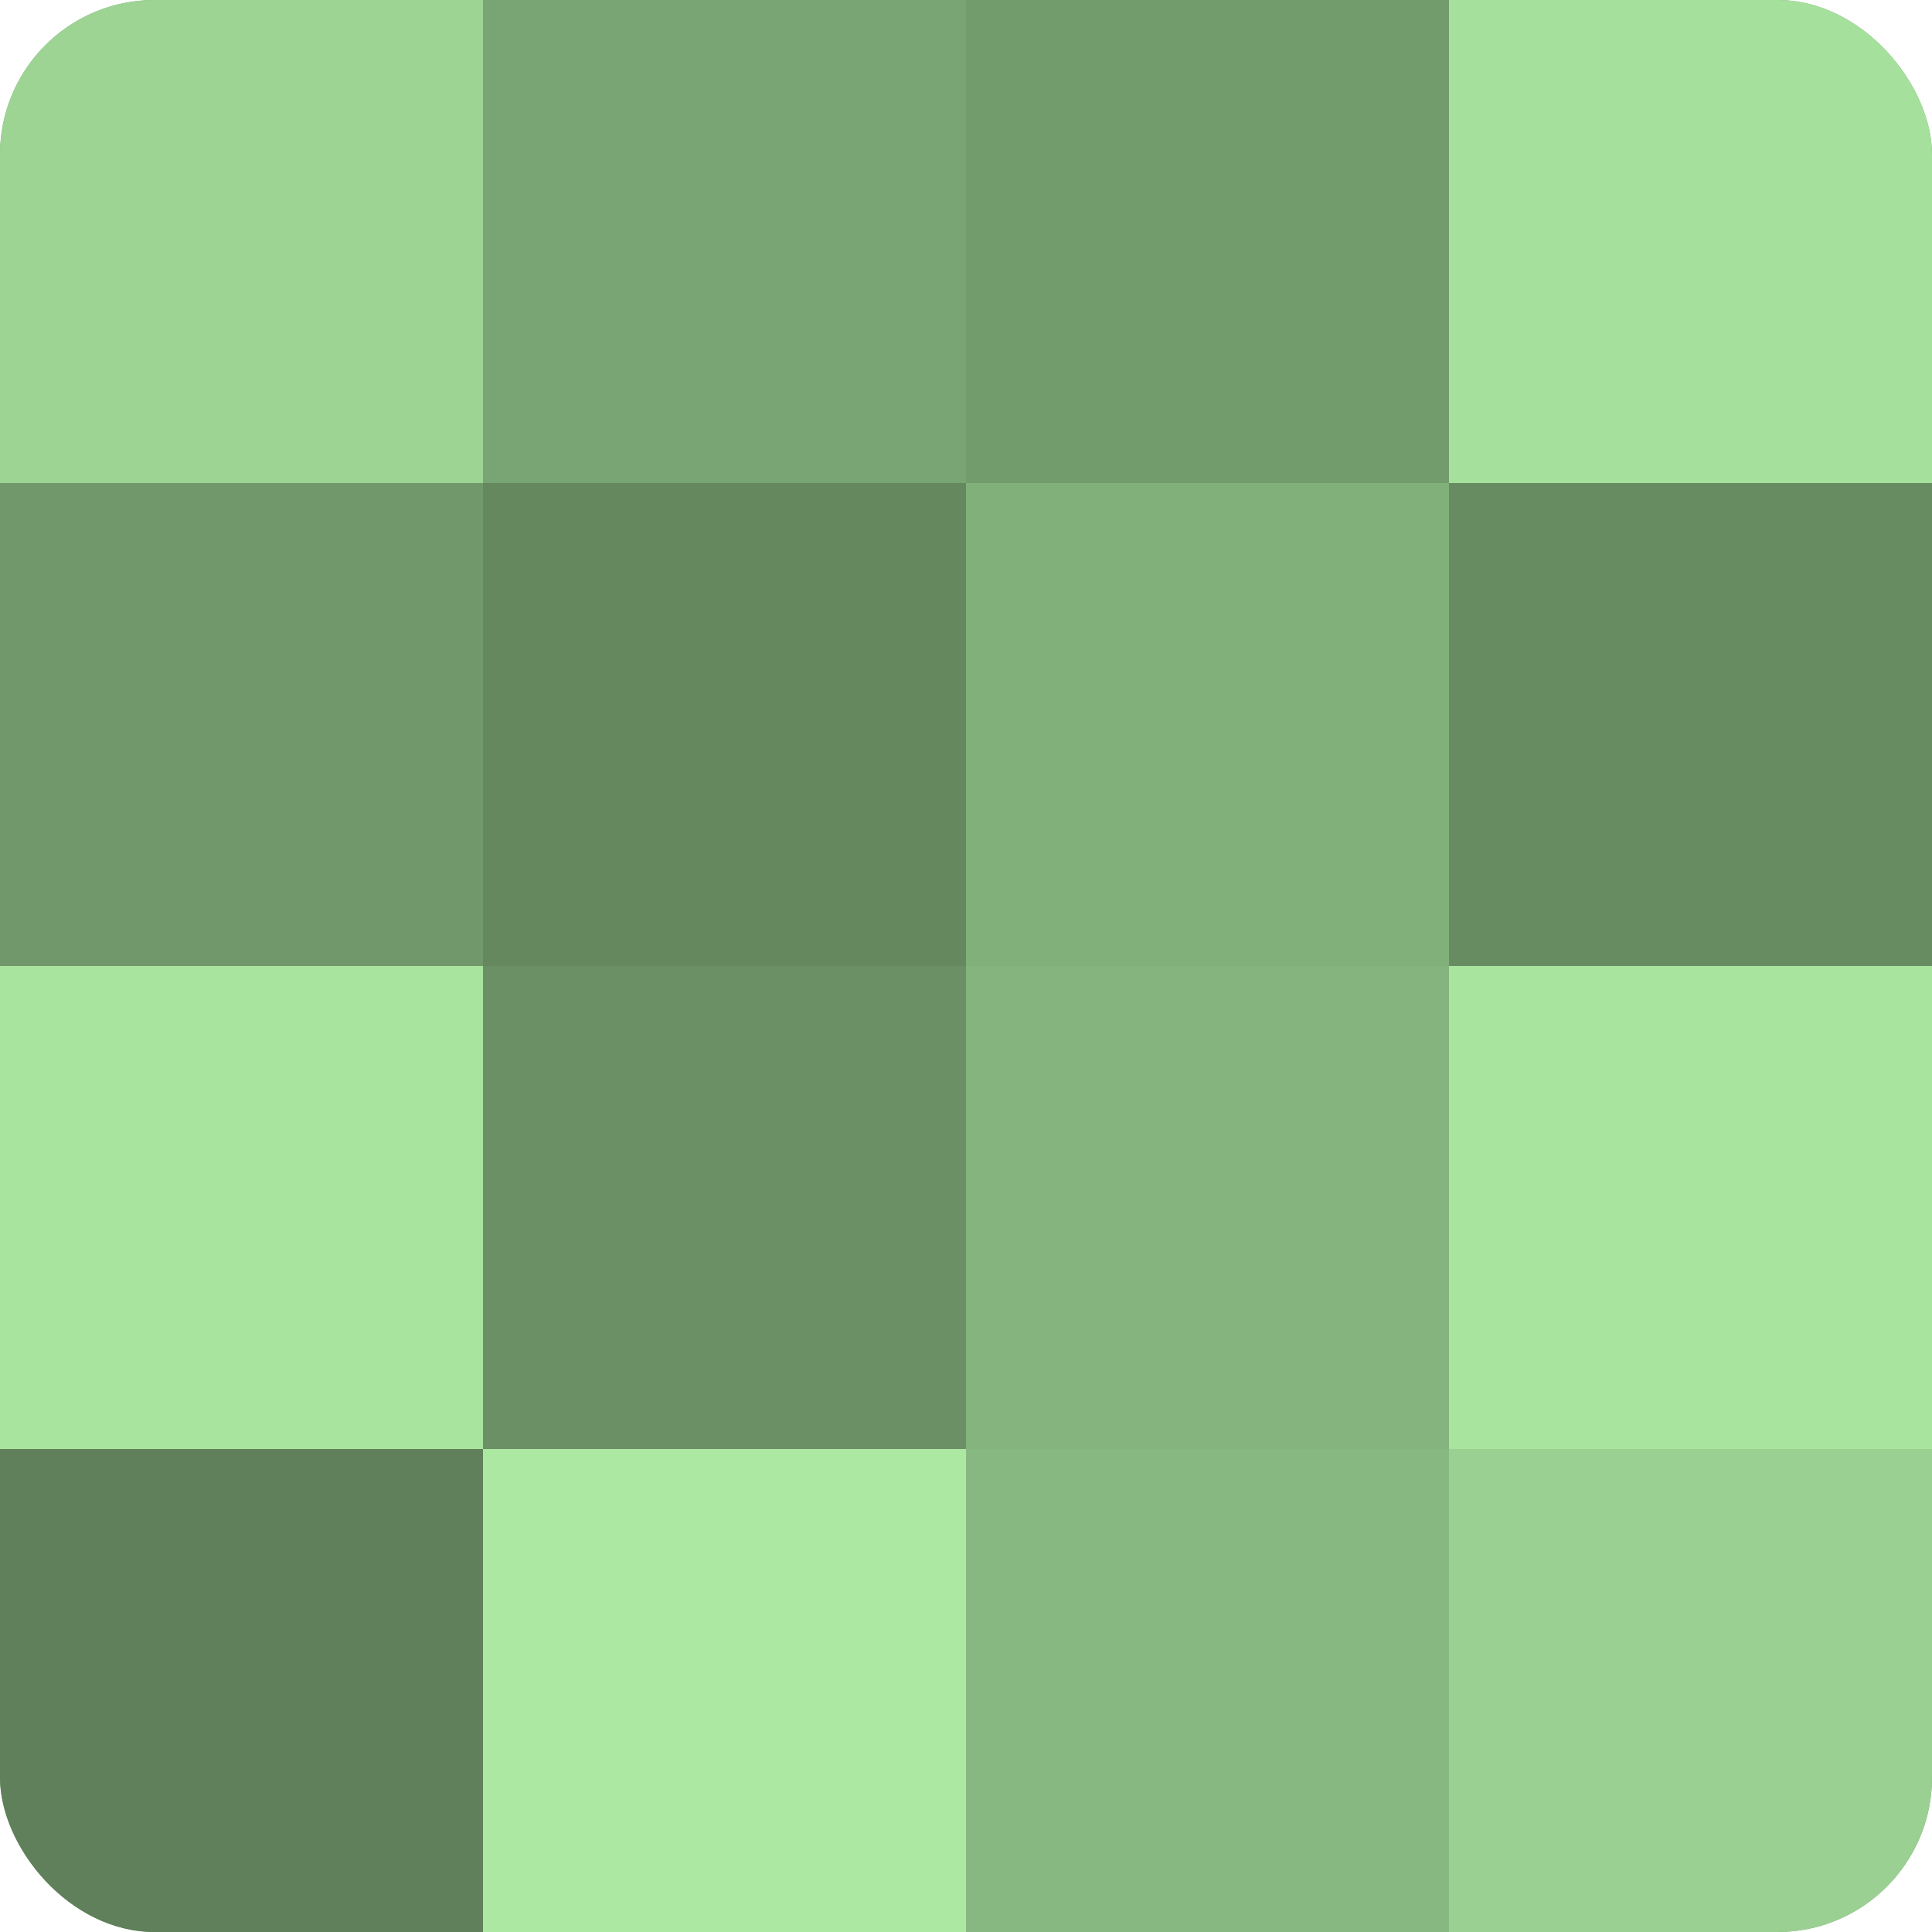
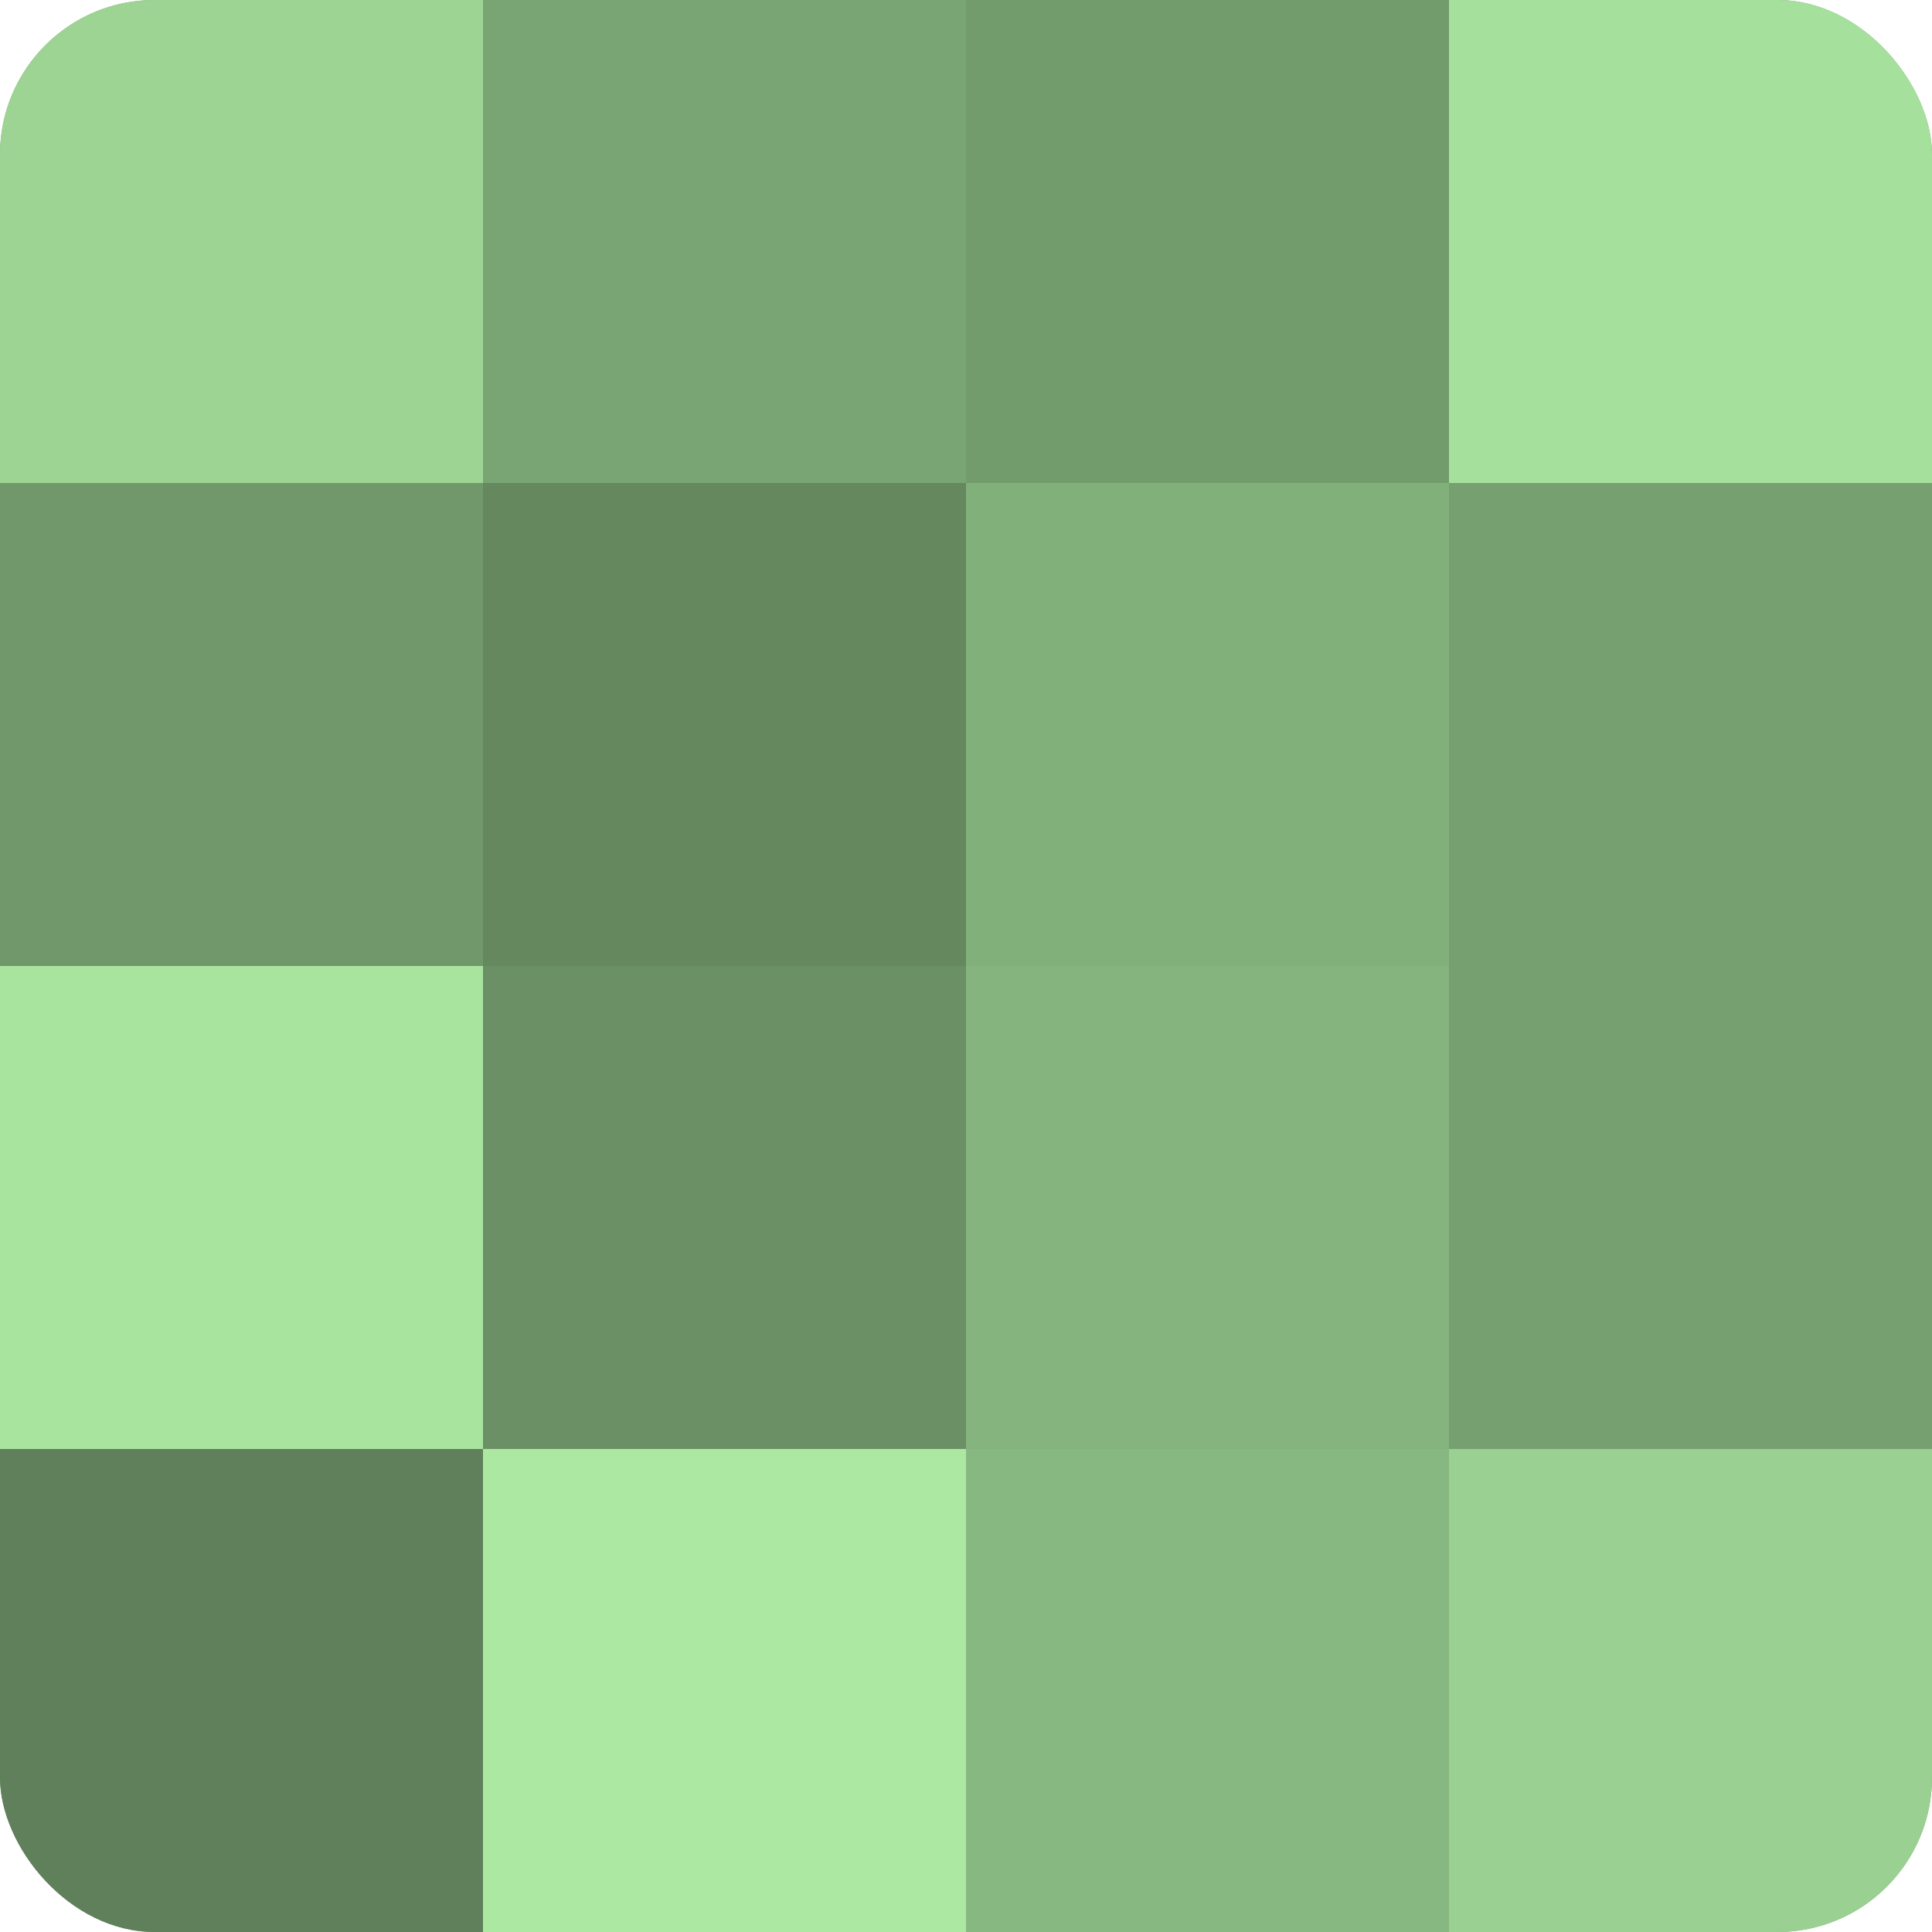
<svg xmlns="http://www.w3.org/2000/svg" width="60" height="60" viewBox="0 0 100 100" preserveAspectRatio="xMidYMid meet">
  <defs>
    <clipPath id="c" width="100" height="100">
      <rect width="100" height="100" rx="8" ry="8" />
    </clipPath>
  </defs>
  <g clip-path="url(#c)">
    <rect width="100" height="100" fill="#76a070" />
    <rect width="25" height="25" fill="#9dd494" />
    <rect y="25" width="25" height="25" fill="#71986a" />
    <rect y="50" width="25" height="25" fill="#a9e49f" />
    <rect y="75" width="25" height="25" fill="#5f805a" />
    <rect x="25" width="25" height="25" fill="#79a473" />
    <rect x="25" y="25" width="25" height="25" fill="#65885f" />
    <rect x="25" y="50" width="25" height="25" fill="#6b9065" />
    <rect x="25" y="75" width="25" height="25" fill="#ace8a2" />
    <rect x="50" width="25" height="25" fill="#739c6d" />
    <rect x="50" y="25" width="25" height="25" fill="#82b07b" />
    <rect x="50" y="50" width="25" height="25" fill="#85b47e" />
    <rect x="50" y="75" width="25" height="25" fill="#88b881" />
    <rect x="75" width="25" height="25" fill="#a6e09d" />
-     <rect x="75" y="25" width="25" height="25" fill="#688c62" />
-     <rect x="75" y="50" width="25" height="25" fill="#a9e49f" />
    <rect x="75" y="75" width="25" height="25" fill="#9ad092" />
  </g>
</svg>